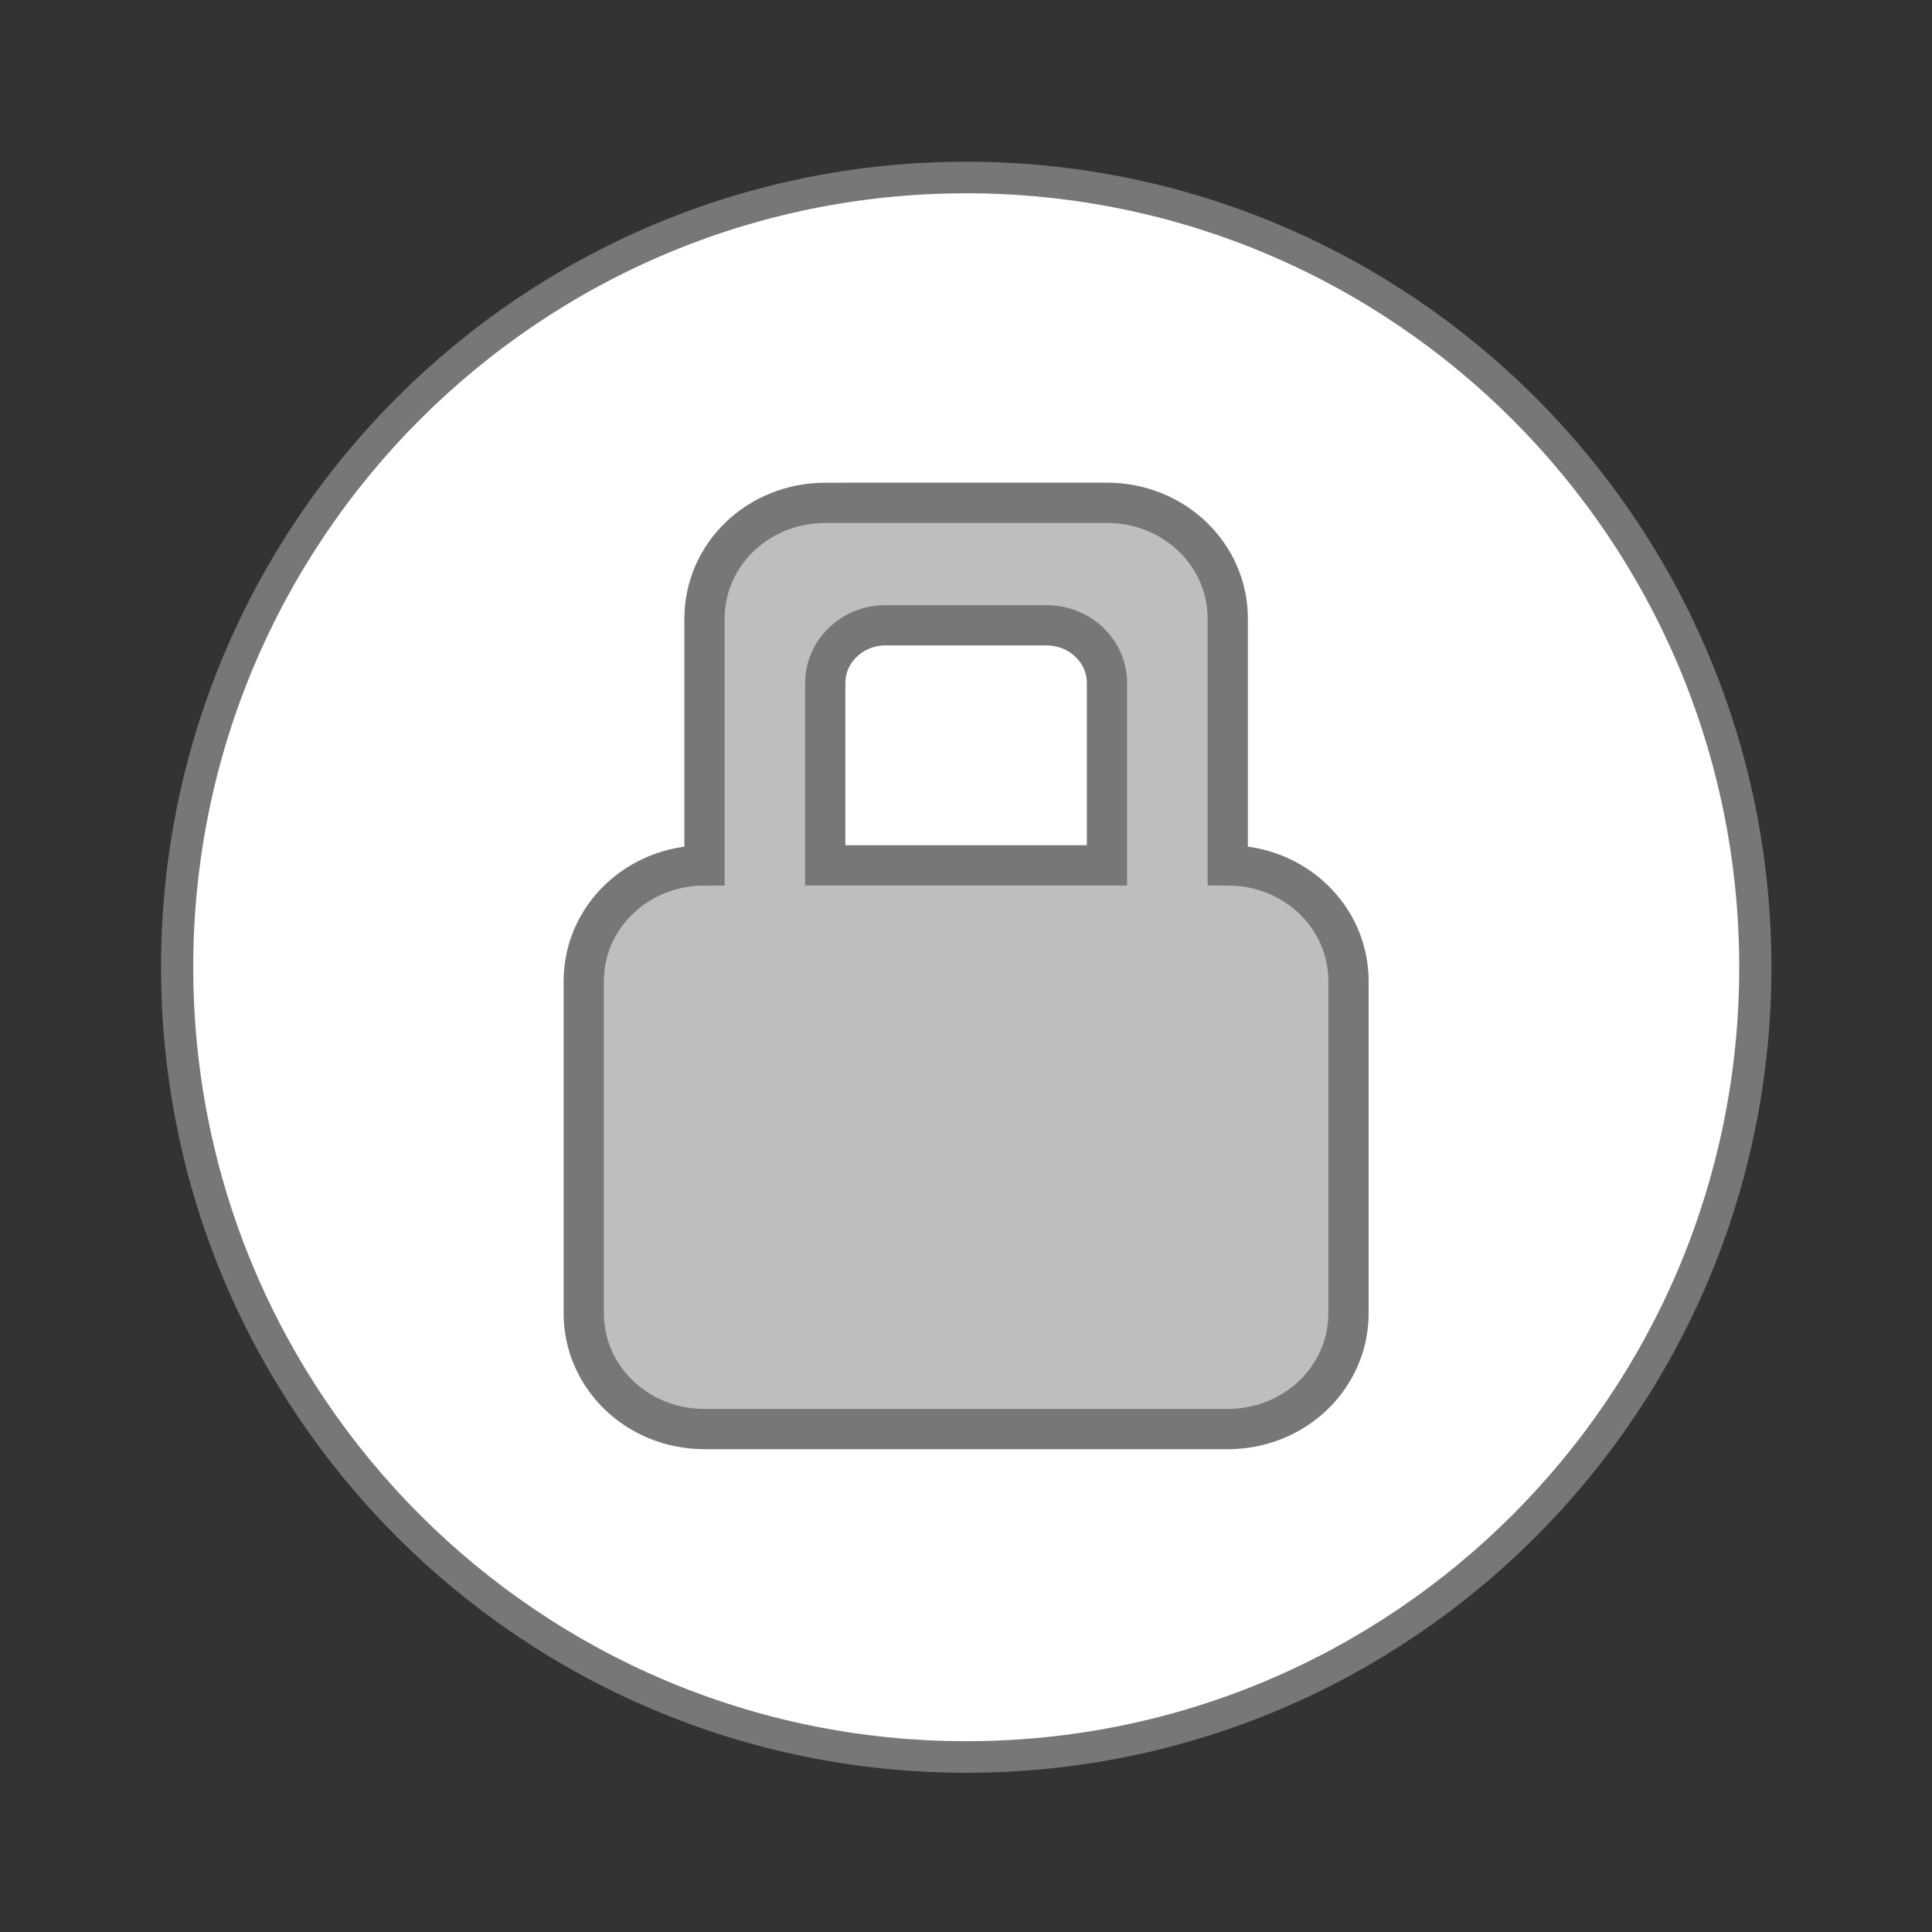
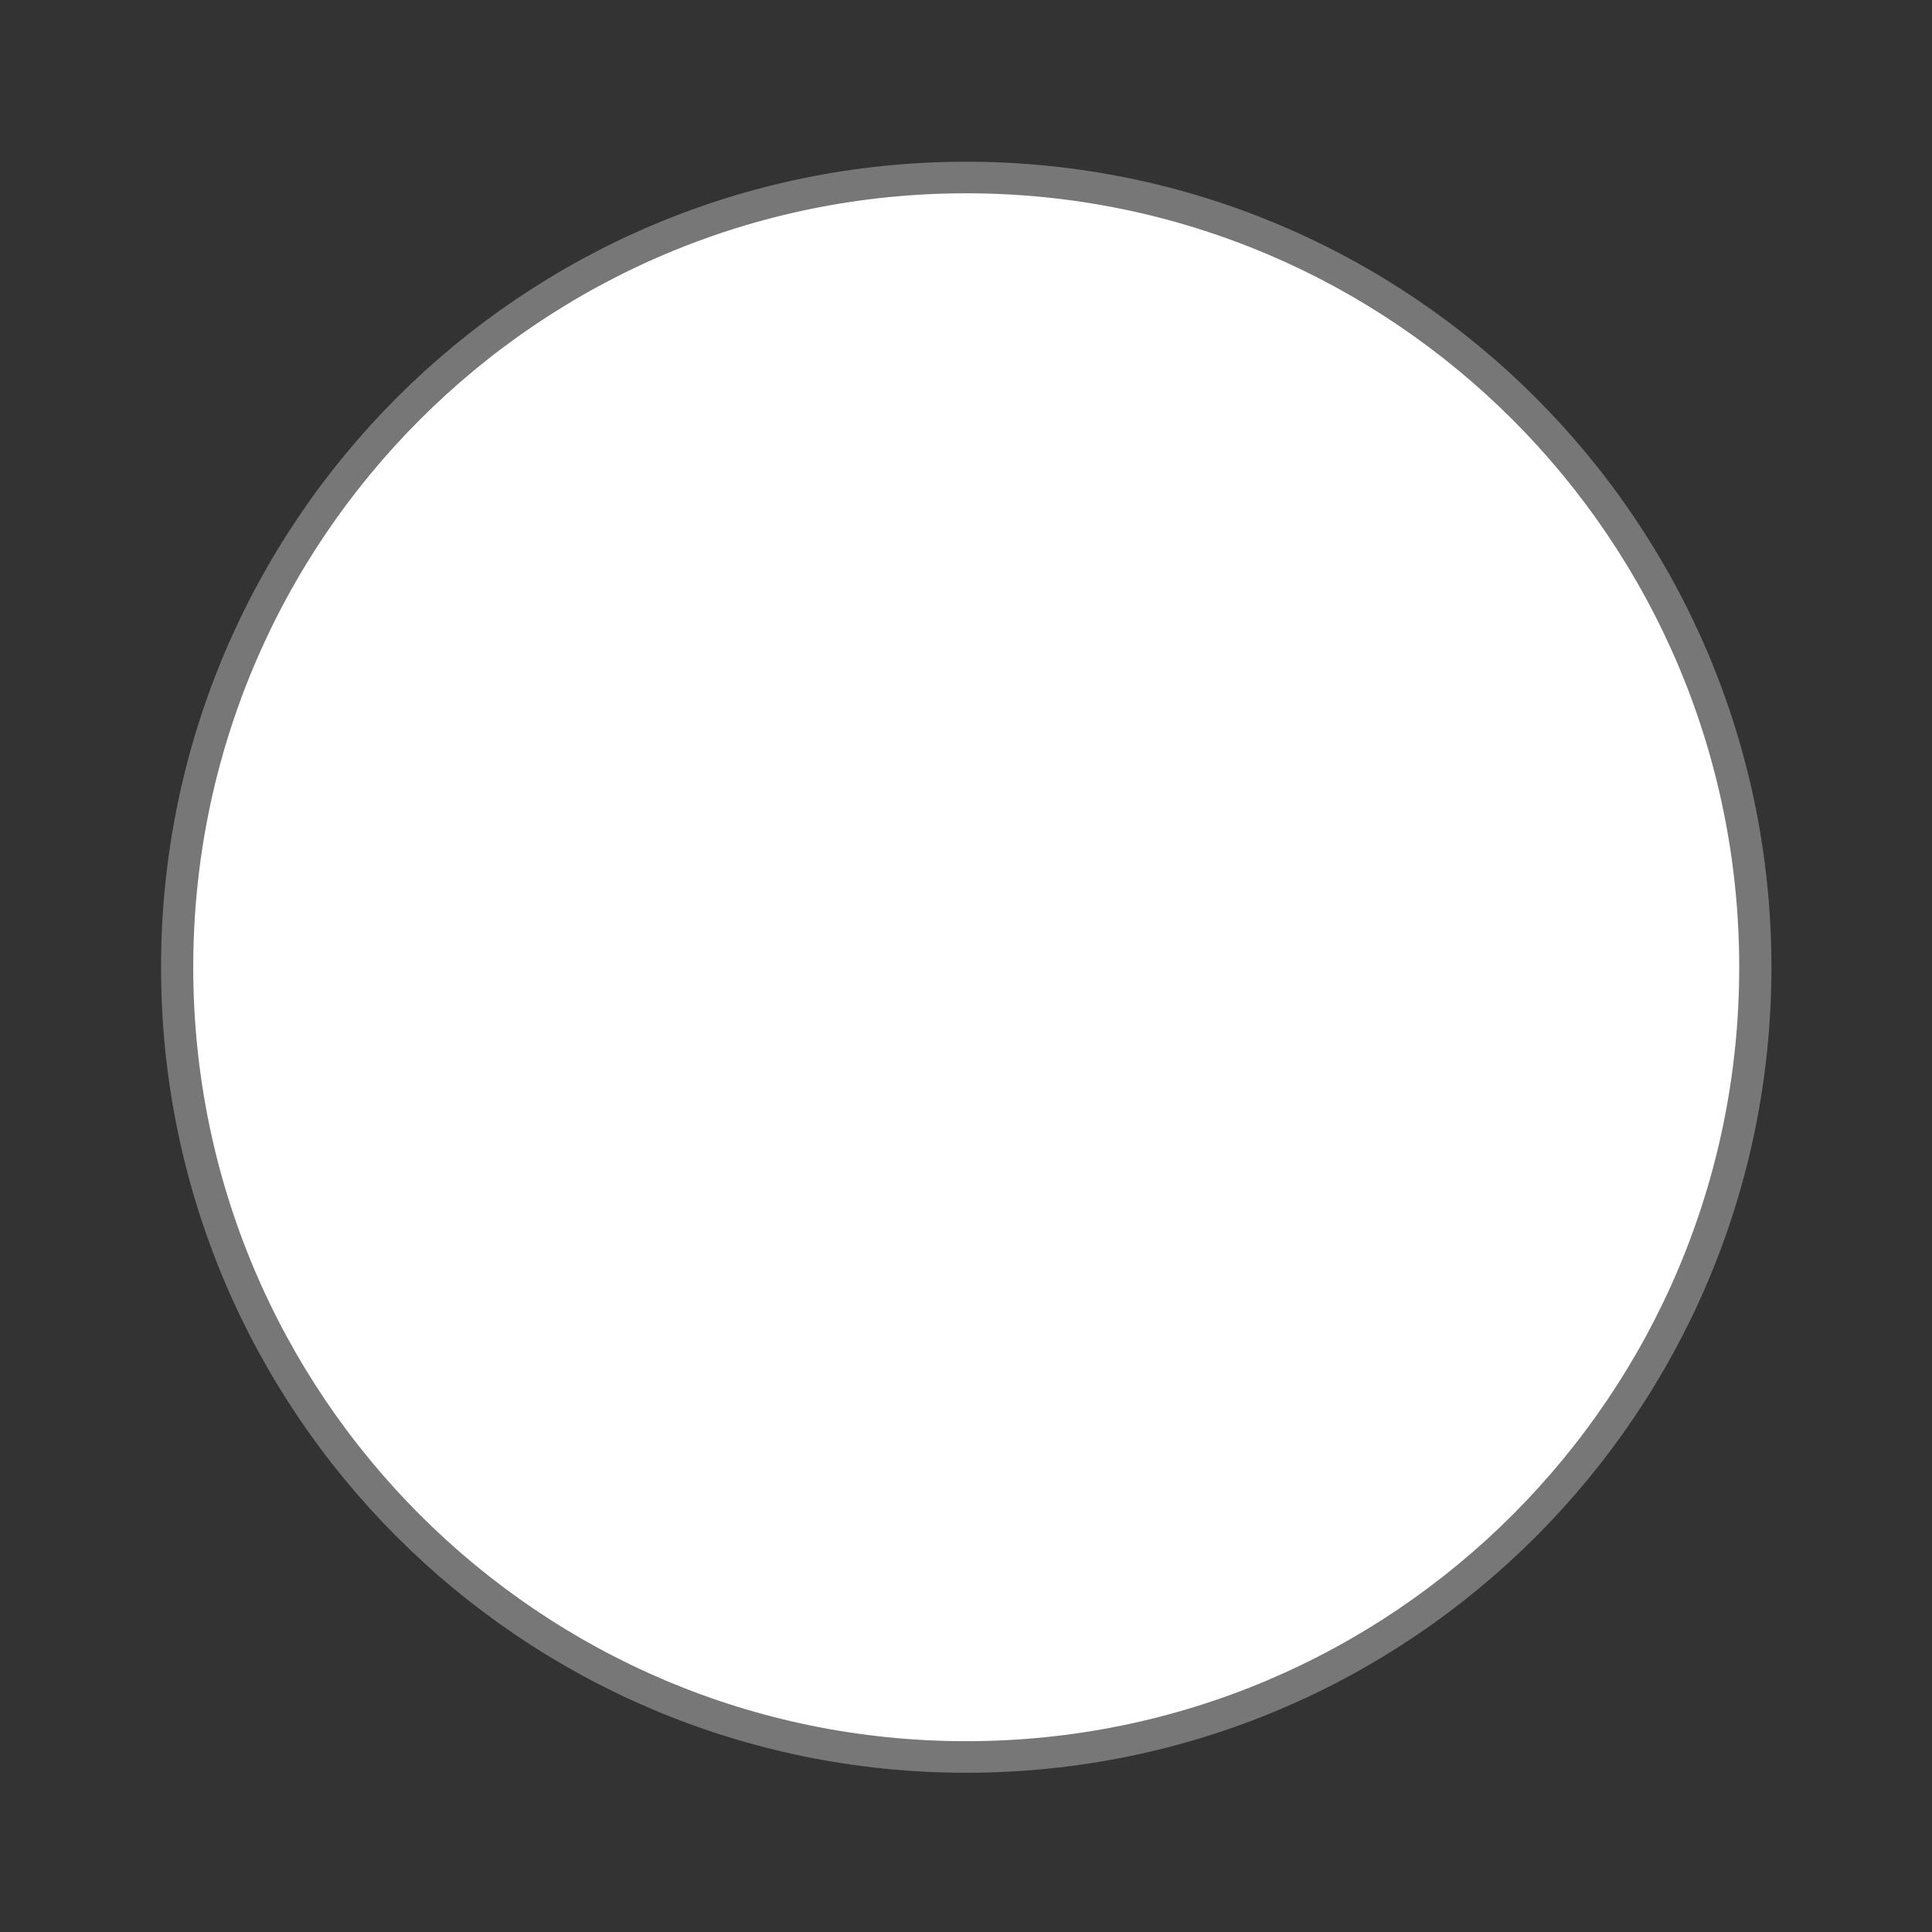
<svg xmlns="http://www.w3.org/2000/svg" version="1.1" viewBox="0 0 48 48">
  <rect x="0" y="0" width="48" height="48" fill="#333333" stroke="none" />
  <g transform="matrix(2 0 0 2.001 .003 -.013)" style="stroke:#777">
-     <path transform="matrix(.8 0 0 .784 1.059 -15.573)" d="m25.931 35.19c0 6.909-5.484 12.507-12.253 12.507-6.768 0-12.253-5.598-12.253-12.507s5.484-12.507 12.253-12.507c6.768 0 12.253 5.598 12.253 12.507z" style="fill:#fff;stroke-width:.5" />
-     <path transform="scale(.5)" d="m20.5 12.5c-1.664 0-3 1.281-3 2.875v6.128c-1.664 0-3 1.281-3 2.875v8.247c0 1.594 1.336 2.875 3 2.875h13c1.664 0 3-1.281 3-2.875v-8.248c0-1.594-1.336-2.875-3-2.875v-6.128c0-1.594-1.336-2.875-3-2.875zm1.5 3.041h4c0.828 0 1.5 0.641 1.5 1.437v4.524h-7v-4.524c0-0.797 0.672-1.438 1.5-1.438z" style="fill:#bebebe" />
+     <path transform="matrix(.8 0 0 .784 1.059 -15.573)" d="m25.931 35.19c0 6.909-5.484 12.507-12.253 12.507-6.768 0-12.253-5.598-12.253-12.507s5.484-12.507 12.253-12.507c6.768 0 12.253 5.598 12.253 12.507" style="fill:#fff;stroke-width:.5" />
  </g>
</svg>